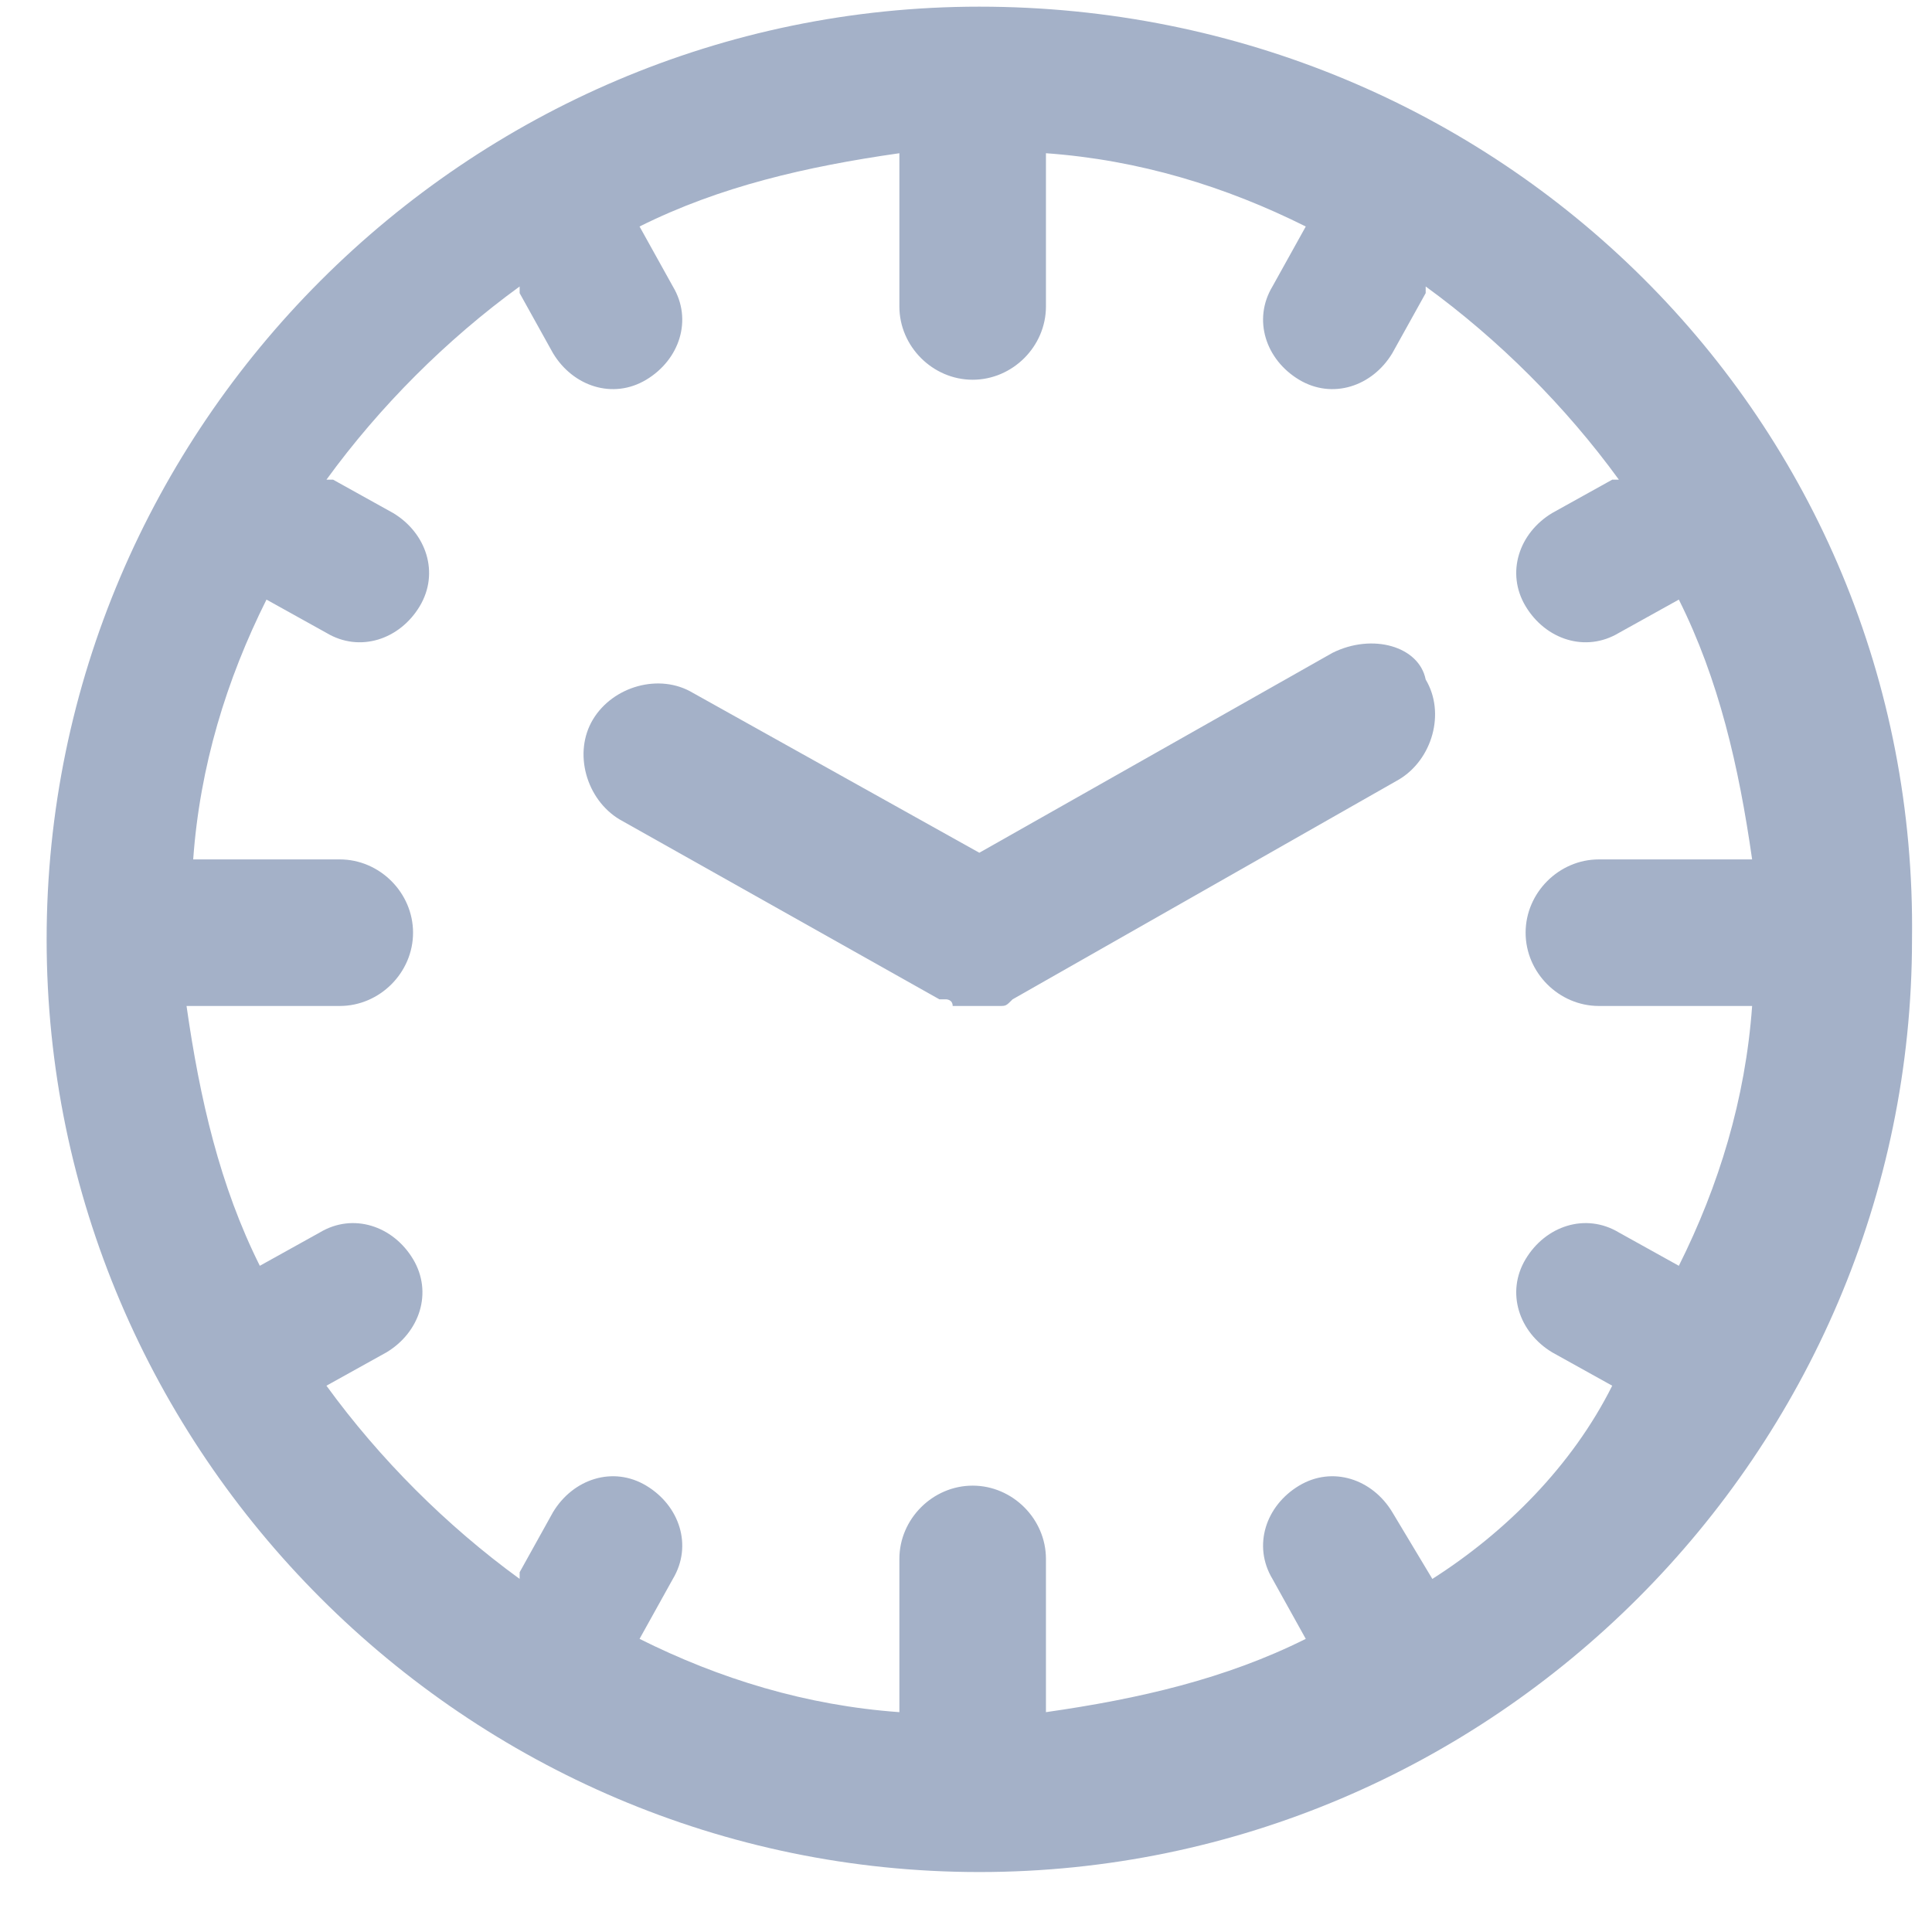
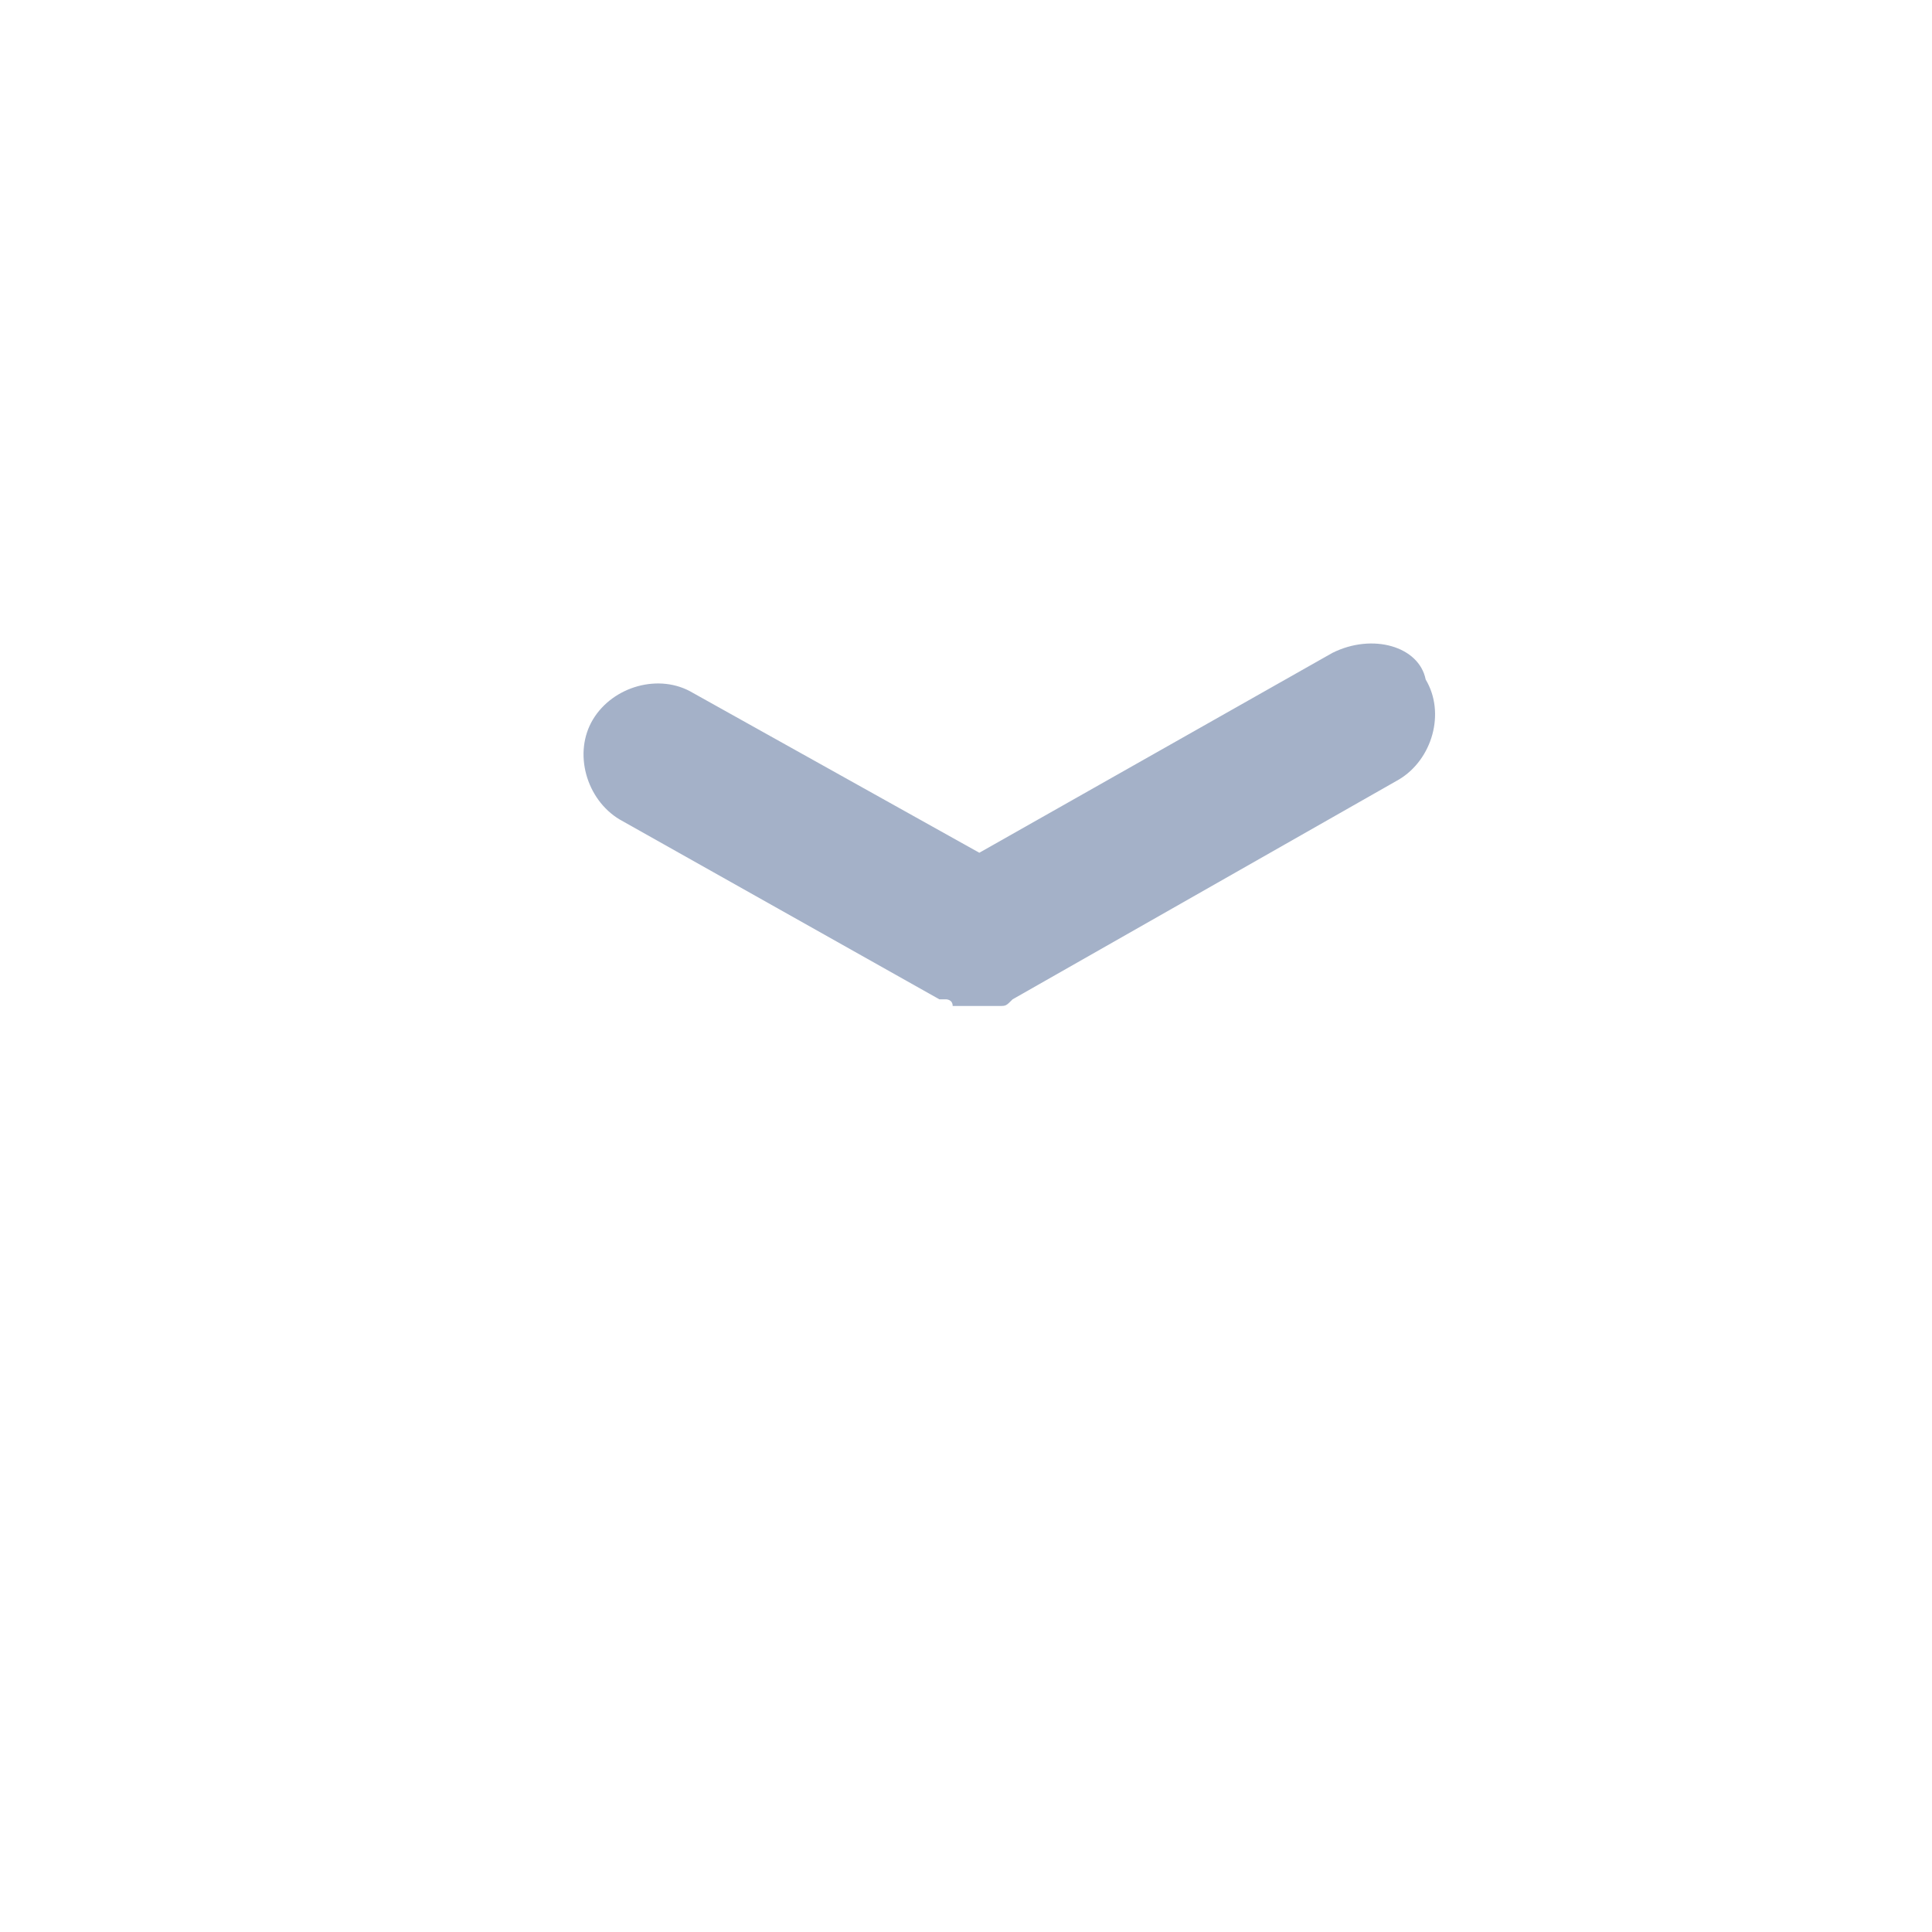
<svg xmlns="http://www.w3.org/2000/svg" width="29px" height="29px" viewBox="0 0 29 29" version="1.1">
  <title>Readiness247PaleBlue</title>
  <desc>Created with Sketch.</desc>
  <g id="Page-1" stroke="none" stroke-width="1" fill="none" fill-rule="evenodd">
    <g id="Readiness247PaleBlue" fill="#A4B1C8" fill-rule="nonzero">
      <path d="M20,9.8 L14.7,12.8 L10.4,10.4 C9.9,10.1 9.2,10.3 8.9,10.8 C8.6,11.3 8.8,12 9.3,12.3 L14.1,15 C14.1,15 14.1,15 14.1,15 L14.1,15 C14.1,15 14.2,15 14.2,15 C14.2,15 14.3,15 14.3,15.1 C14.4,15.1 14.5,15.1 14.6,15.1 C14.6,15.1 14.6,15.1 14.6,15.1 C14.6,15.1 14.6,15.1 14.6,15.1 C14.7,15.1 14.8,15.1 14.9,15.1 C14.9,15.1 15,15.1 15,15.1 C15.1,15.1 15.1,15.1 15.2,15 L21,11.7 C21.5,11.4 21.7,10.7 21.4,10.2 C21.3,9.7 20.6,9.5 20,9.8 Z" id="Path" />
-       <path d="M14.7,0.1 C7,0.1 0.7,6.4 0.7,14.1 C0.7,21.8 7,28.1 14.7,28.1 C22.4,28.1 28.7,21.8 28.7,14.1 C28.8,6.3 22.5,0.1 14.7,0.1 Z M21.5,23.7 C21.5,23.7 21.5,23.7 21.5,23.7 L20.9,22.7 C20.6,22.2 20,22 19.5,22.3 C19.5,22.3 19.5,22.3 19.5,22.3 C19,22.6 18.8,23.2 19.1,23.7 L19.6,24.6 C19.6,24.6 19.6,24.6 19.6,24.6 C18.4,25.2 17.1,25.5 15.7,25.7 C15.7,25.7 15.7,25.7 15.7,25.6 L15.7,23.4 C15.7,22.8 15.2,22.3 14.6,22.3 C14,22.3 13.5,22.8 13.5,23.4 L13.5,25.6 C13.5,25.6 13.5,25.6 13.5,25.7 C12.1,25.6 10.8,25.2 9.6,24.6 C9.6,24.6 9.6,24.6 9.6,24.6 L10.1,23.7 C10.4,23.2 10.2,22.6 9.7,22.3 C9.7,22.3 9.7,22.3 9.7,22.3 C9.2,22 8.6,22.2 8.3,22.7 L7.8,23.6 C7.8,23.6 7.8,23.6 7.8,23.7 C6.7,22.9 5.7,21.9 4.9,20.8 C4.9,20.8 4.9,20.8 4.9,20.8 L5.8,20.3 C6.3,20 6.5,19.4 6.2,18.9 C6.2,18.9 6.2,18.9 6.2,18.9 C5.9,18.4 5.3,18.2 4.8,18.5 L3.9,19 C3.9,19 3.9,19 3.9,19 C3.3,17.8 3,16.5 2.8,15.1 C2.8,15.1 2.8,15.1 2.9,15.1 L5.1,15.1 C5.7,15.1 6.2,14.6 6.2,14 C6.2,13.4 5.7,12.9 5.1,12.9 L3,12.9 C3,12.9 3,12.9 2.9,12.9 C3,11.5 3.4,10.2 4,9 C4,9 4,9 4,9 L4.9,9.5 C5.4,9.8 6,9.6 6.3,9.1 C6.3,9.1 6.3,9.1 6.3,9.1 C6.6,8.6 6.4,8 5.9,7.7 L5,7.2 C5,7.2 5,7.2 4.9,7.2 C5.7,6.1 6.7,5.1 7.8,4.3 C7.8,4.3 7.8,4.3 7.8,4.4 L8.3,5.3 C8.6,5.8 9.2,6 9.7,5.7 C9.7,5.7 9.7,5.7 9.7,5.7 C10.2,5.4 10.4,4.8 10.1,4.3 L9.6,3.4 C9.6,3.4 9.6,3.4 9.6,3.4 C10.8,2.8 12.1,2.5 13.5,2.3 C13.5,2.3 13.5,2.3 13.5,2.4 L13.5,4.6 C13.5,5.2 14,5.7 14.6,5.7 C15.2,5.7 15.7,5.2 15.7,4.6 L15.7,2.4 C15.7,2.4 15.7,2.4 15.7,2.3 C17.1,2.4 18.4,2.8 19.6,3.4 C19.6,3.4 19.6,3.4 19.6,3.4 L19.1,4.3 C18.8,4.8 19,5.4 19.5,5.7 C19.5,5.7 19.5,5.7 19.5,5.7 C20,6 20.6,5.8 20.9,5.3 L21.4,4.4 C21.4,4.4 21.4,4.4 21.4,4.3 C22.5,5.1 23.5,6.1 24.3,7.2 C24.3,7.2 24.3,7.2 24.2,7.2 L23.3,7.7 C22.8,8 22.6,8.6 22.9,9.1 C22.9,9.1 22.9,9.1 22.9,9.1 C23.2,9.6 23.8,9.8 24.3,9.5 L25.2,9 C25.2,9 25.2,9 25.2,9 C25.8,10.2 26.1,11.5 26.3,12.9 C26.3,12.9 26.3,12.9 26.2,12.9 L24,12.9 C23.4,12.9 22.9,13.4 22.9,14 C22.9,14.6 23.4,15.1 24,15.1 L26.2,15.1 C26.2,15.1 26.2,15.1 26.3,15.1 C26.2,16.5 25.8,17.8 25.2,19 C25.2,19 25.2,19 25.2,19 L24.3,18.5 C23.8,18.2 23.2,18.4 22.9,18.9 C22.9,18.9 22.9,18.9 22.9,18.9 C22.6,19.4 22.8,20 23.3,20.3 L24.2,20.8 C24.2,20.8 24.2,20.8 24.2,20.8 C23.6,22 22.6,23 21.5,23.7 Z" id="Shape" />
    </g>
  </g>
</svg>